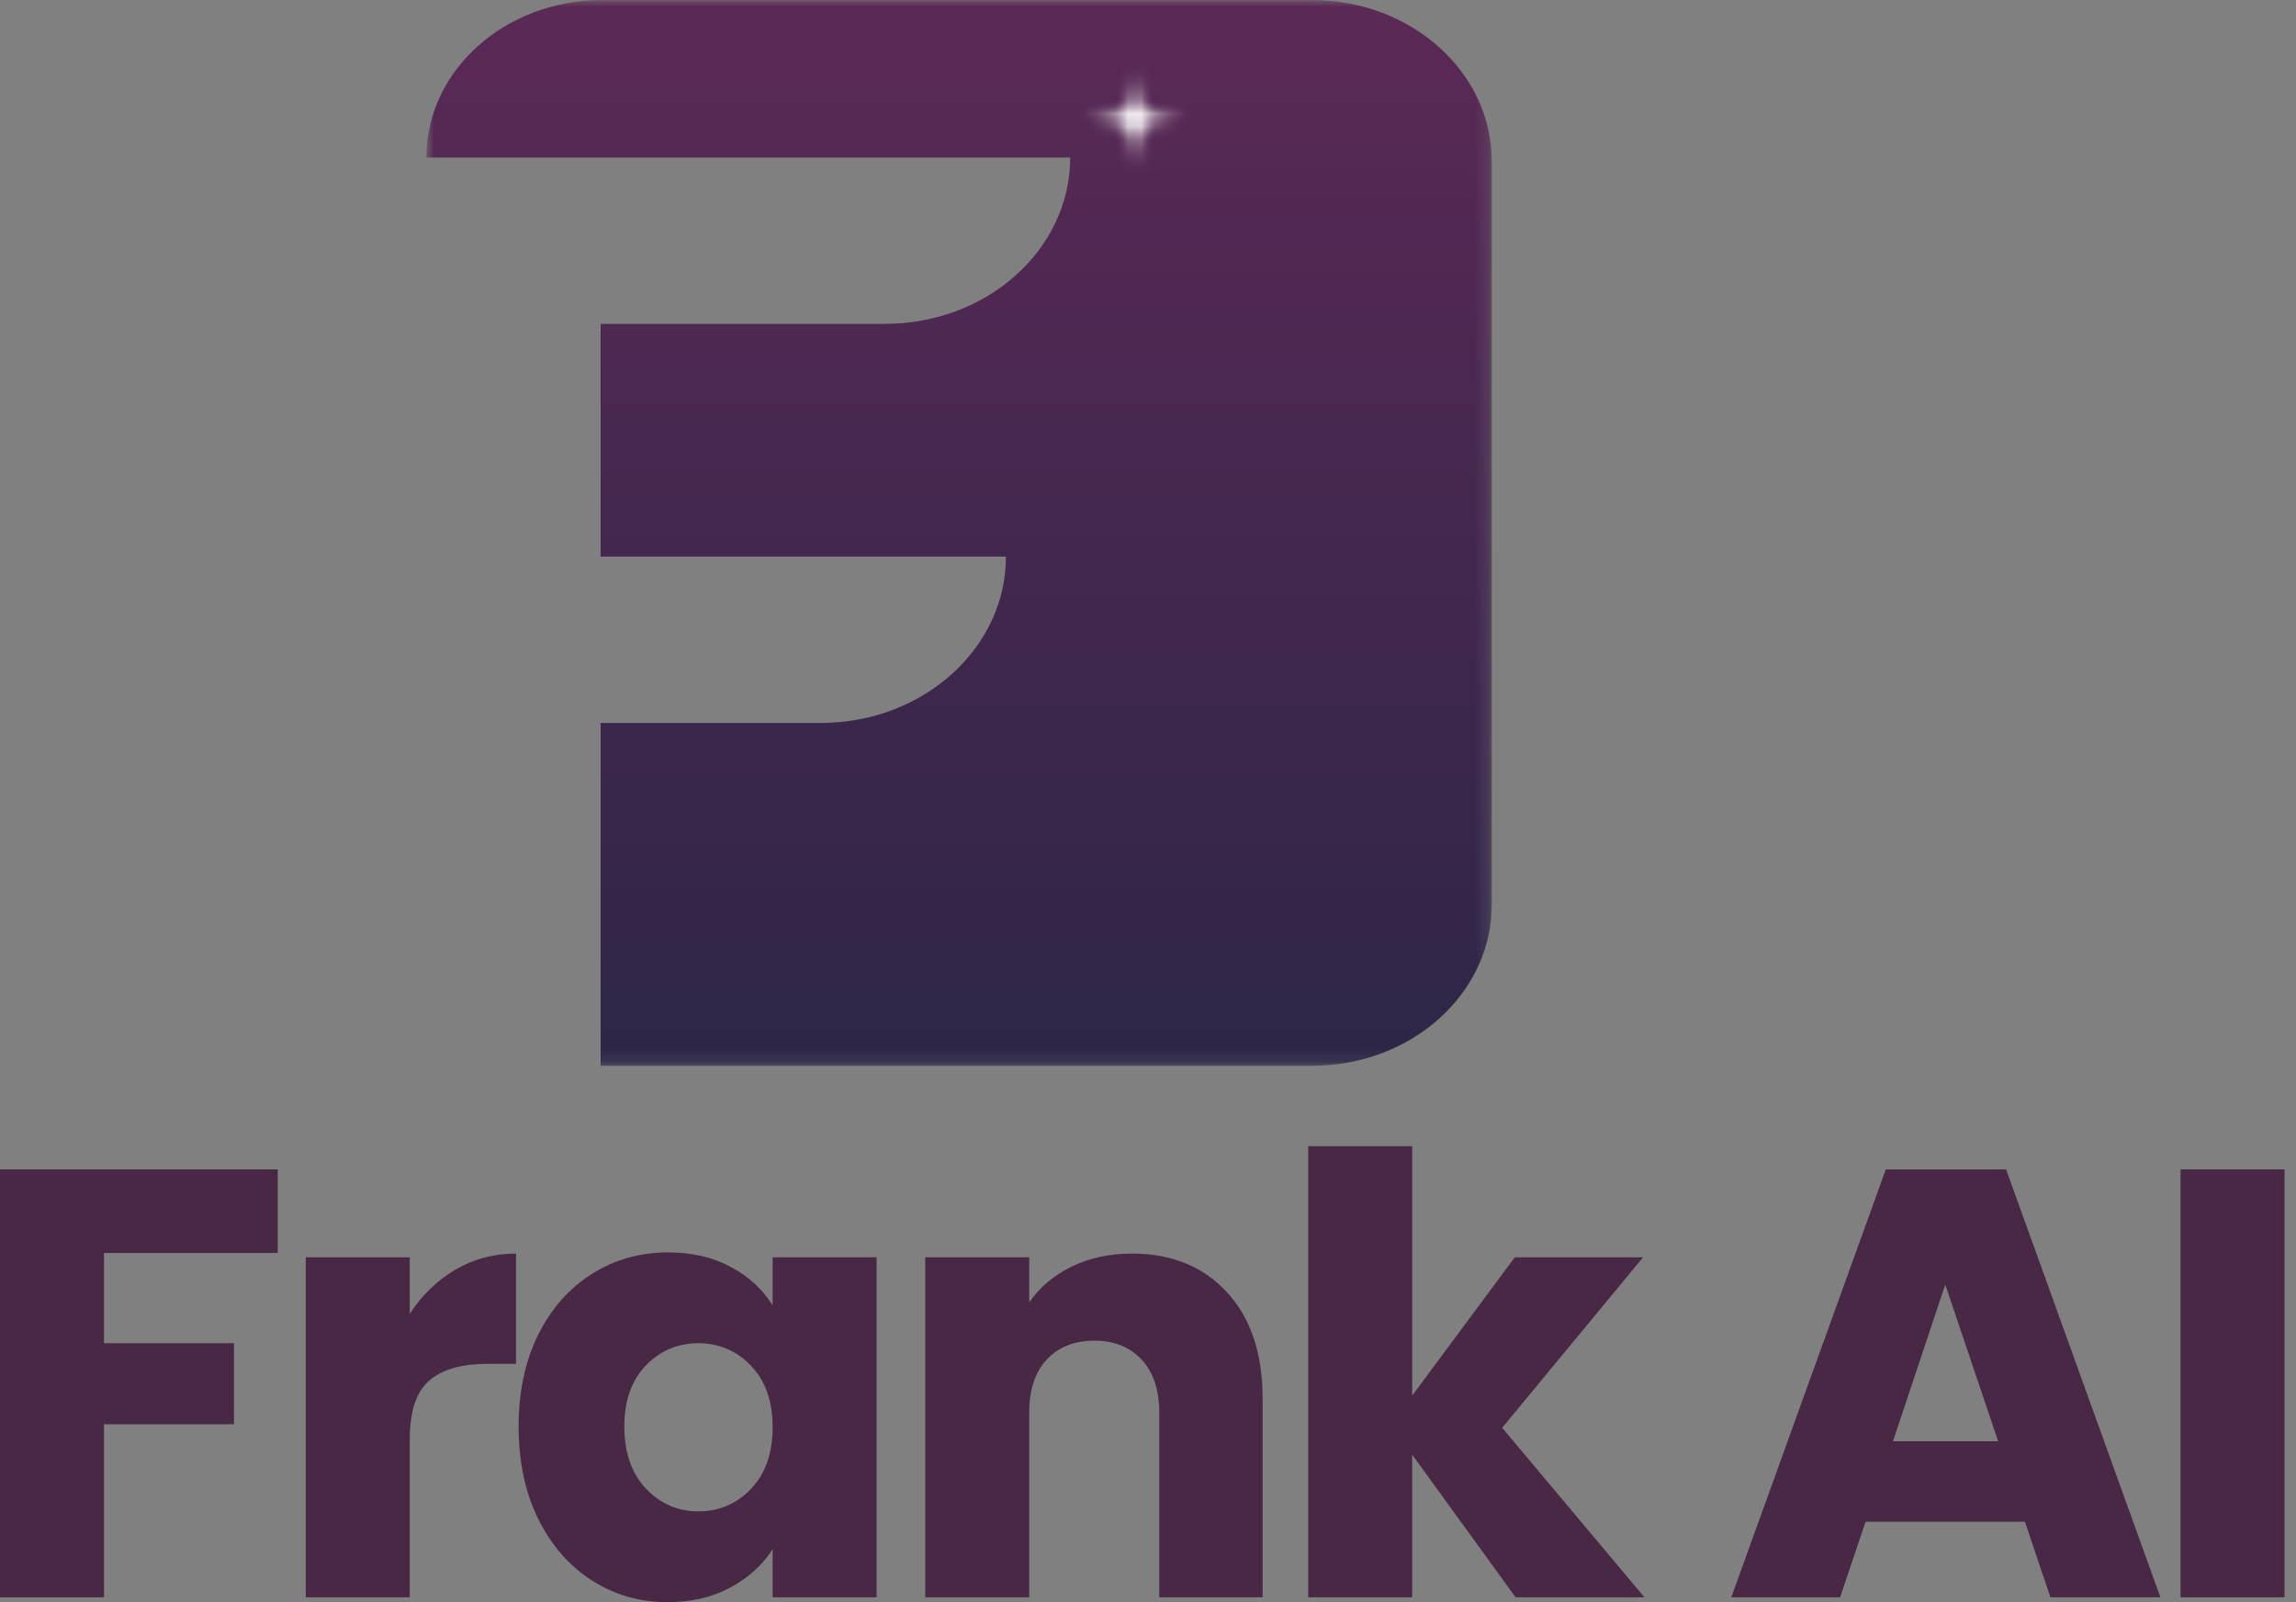
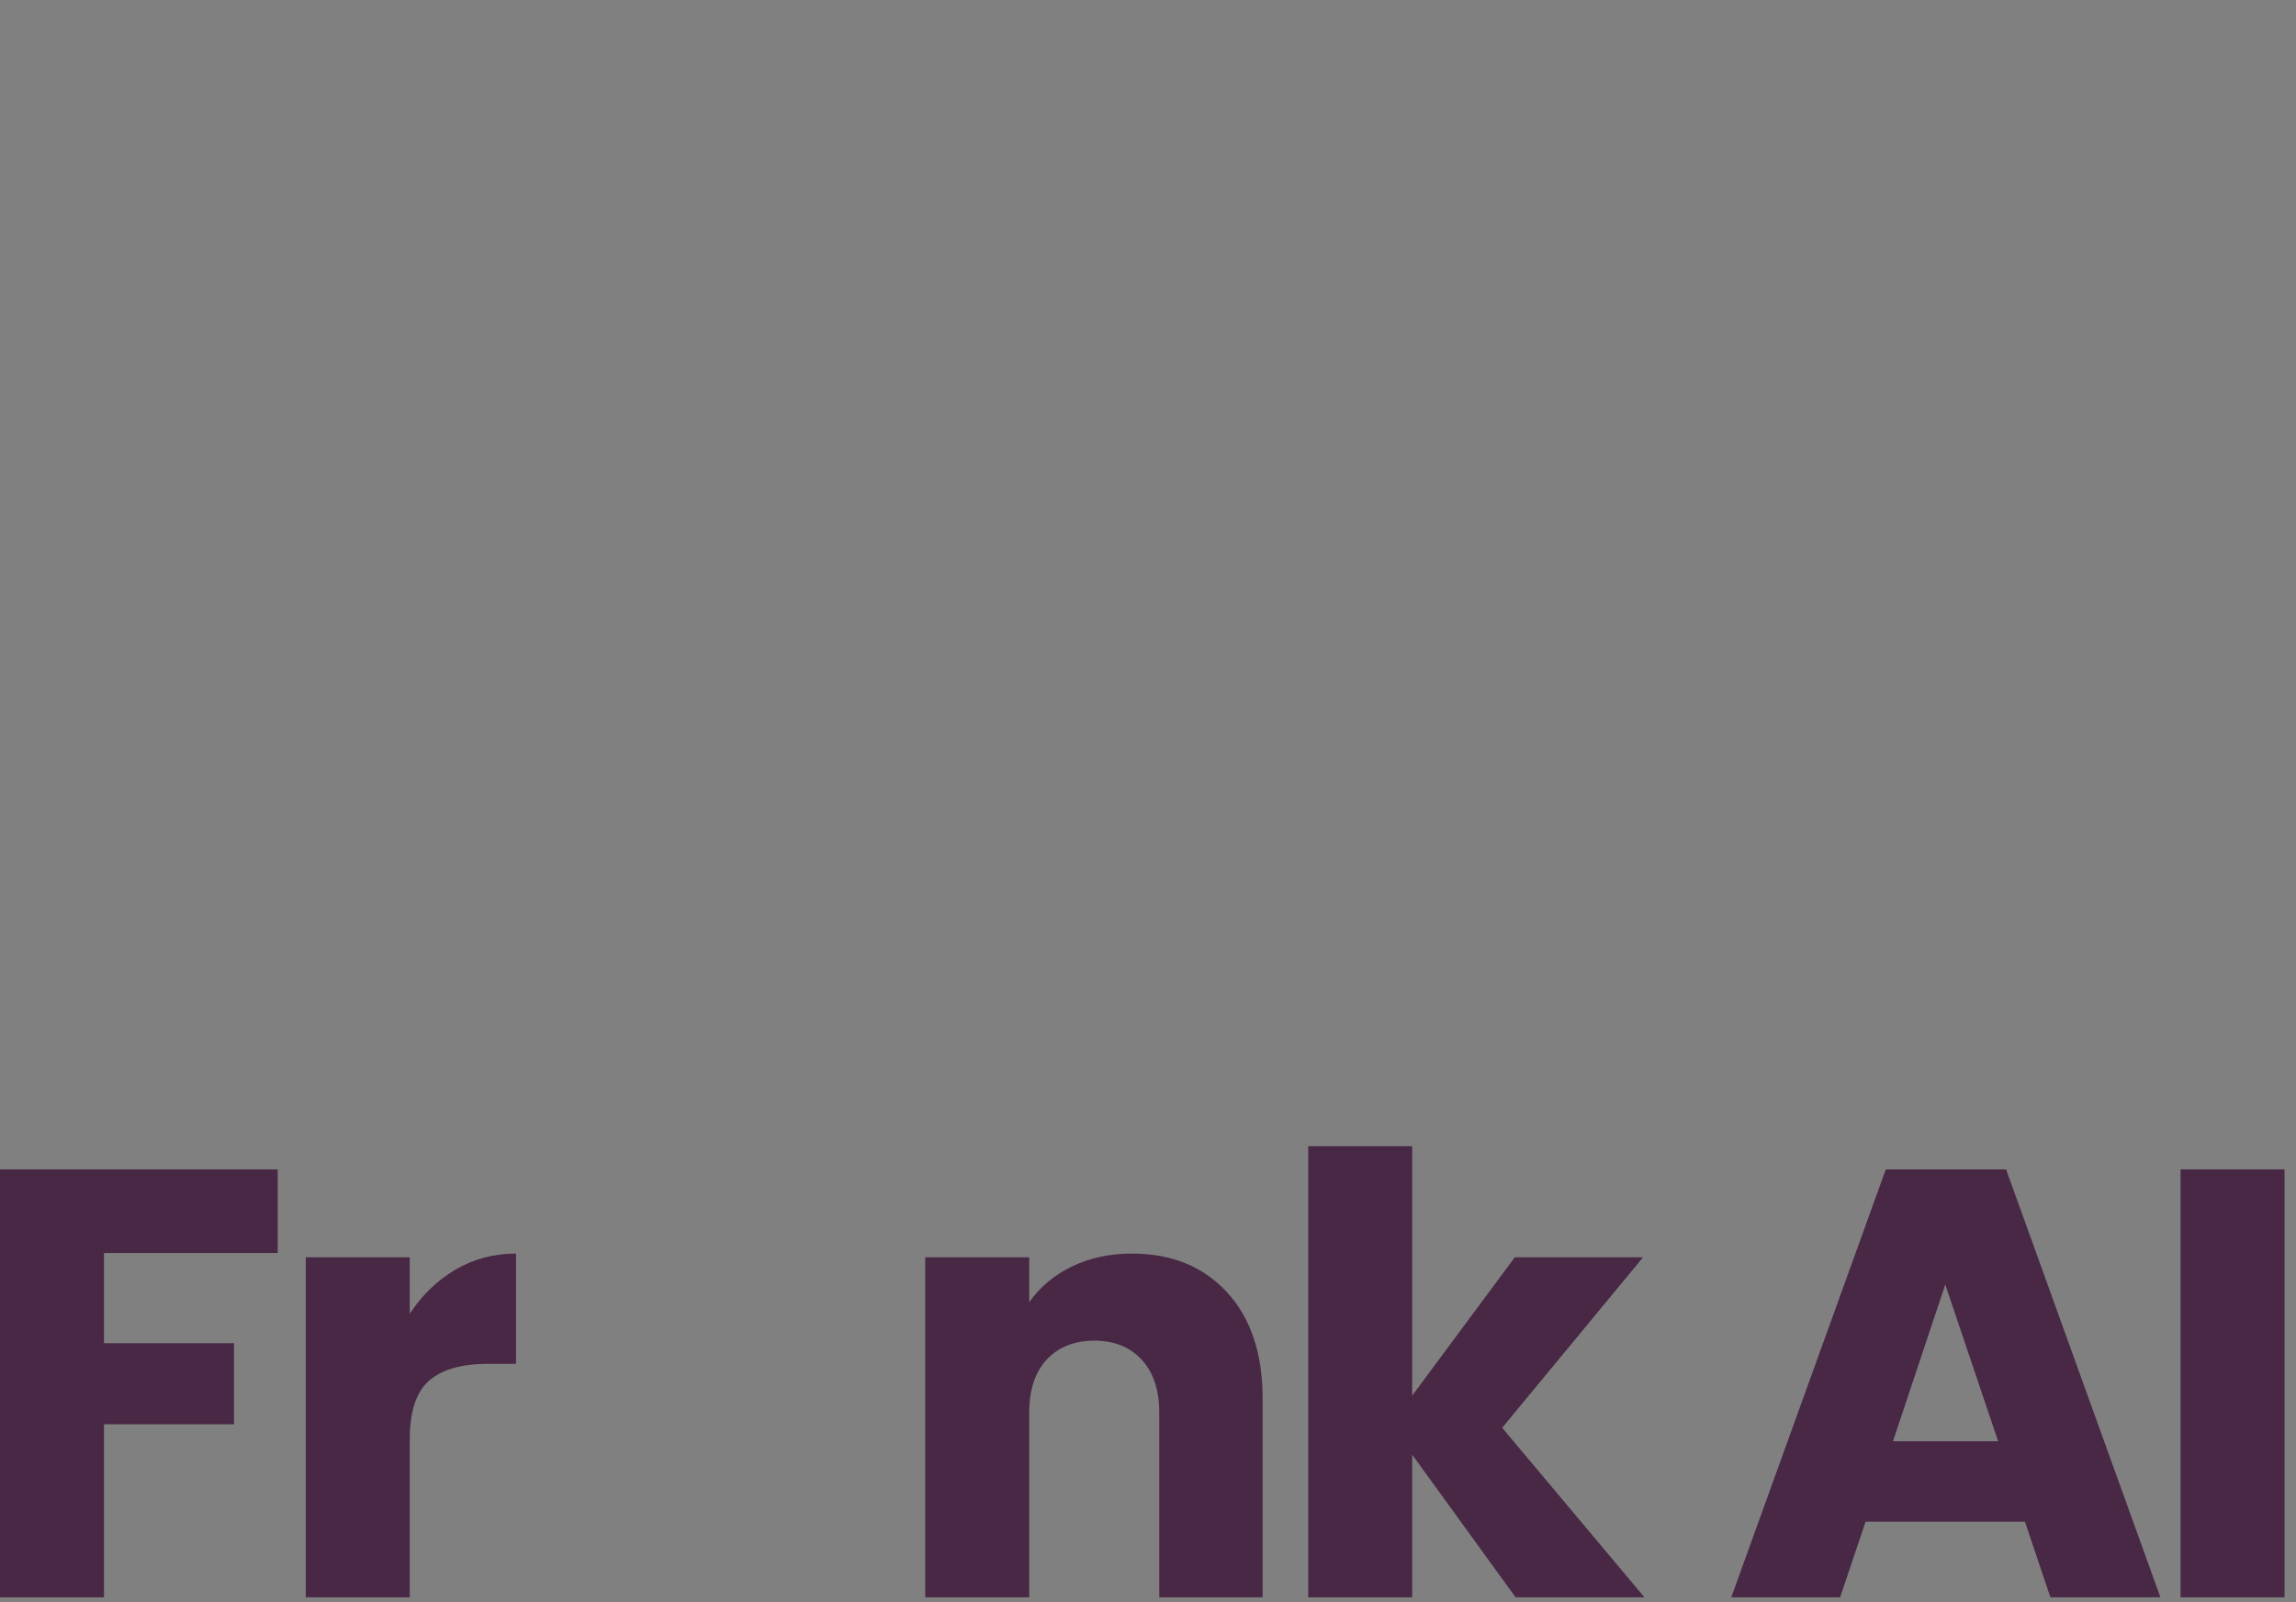
<svg xmlns="http://www.w3.org/2000/svg" width="172" height="120" viewBox="0 0 172 120" fill="none">
  <rect x="0" y="0" width="172" height="120" fill="#808080" stroke="none" />
  <path d="M20.805 87.586V93.847H7.789V100.604H17.529V106.675H7.789V119.635H0V87.586H20.805Z" fill="#482845" />
  <path d="M30.695 98.4C31.605 97.01 32.741 95.912 34.102 95.102C35.471 94.296 36.989 93.891 38.659 93.891V102.151H36.519C34.575 102.151 33.12 102.571 32.151 103.406C31.18 104.245 30.695 105.712 30.695 107.814V119.635H22.906V94.168H30.695V98.4Z" fill="#482845" />
-   <path d="M38.851 106.851C38.851 104.234 39.338 101.94 40.321 99.962C41.311 97.988 42.654 96.47 44.354 95.409C46.05 94.34 47.95 93.803 50.047 93.803C51.841 93.803 53.413 94.168 54.764 94.898C56.111 95.627 57.151 96.587 57.88 97.773V94.168H65.669V119.635H57.88V116.03C57.122 117.22 56.063 118.176 54.706 118.905C53.355 119.635 51.786 120 50.003 120C47.935 120 46.05 119.46 44.354 118.38C42.654 117.3 41.311 115.764 40.321 113.768C39.338 111.776 38.851 109.47 38.851 106.851ZM57.88 106.894C57.88 104.95 57.341 103.417 56.263 102.297C55.186 101.17 53.868 100.604 52.318 100.604C50.775 100.604 49.464 101.159 48.387 102.268C47.309 103.377 46.771 104.906 46.771 106.851C46.771 108.799 47.309 110.346 48.387 111.492C49.464 112.63 50.775 113.199 52.318 113.199C53.868 113.199 55.186 112.637 56.263 111.506C57.341 110.379 57.88 108.843 57.88 106.894Z" fill="#482845" />
  <path d="M84.789 93.891C87.766 93.891 90.147 94.861 91.923 96.795C93.699 98.722 94.587 101.374 94.587 104.749V119.635H86.842V105.8C86.842 104.099 86.398 102.775 85.517 101.83C84.643 100.889 83.464 100.414 81.979 100.414C80.483 100.414 79.293 100.889 78.412 101.83C77.538 102.775 77.102 104.099 77.102 105.8V119.635H69.312V94.168H77.102V97.539C77.888 96.412 78.943 95.522 80.276 94.869C81.615 94.219 83.118 93.891 84.789 93.891Z" fill="#482845" />
  <path d="M113.537 119.635L105.791 108.952V119.635H98.002V85.849H105.791V104.53L113.478 94.168H123.087L112.532 106.938L123.189 119.635H113.537Z" fill="#482845" />
  <path d="M151.694 113.973H139.756L137.848 119.635H129.695L141.27 87.586H150.282L161.842 119.635H153.602L151.694 113.973ZM149.685 107.945L145.725 96.211L141.809 107.945H149.685Z" fill="#482845" />
  <path d="M171.14 87.586V119.635H163.351V87.586H171.14Z" fill="#482845" />
  <mask id="mask0_4238_1914" style="mask-type:luminance" maskUnits="userSpaceOnUse" x="31" y="0" width="81" height="80">
-     <path d="M31.944 0H111.804V79.86H31.944V0Z" fill="white" />
-   </mask>
+     </mask>
  <g mask="url(#mask0_4238_1914)">
-     <path d="M31.94 11.798H80.171C80.171 18.679 73.957 24.257 66.292 24.257H44.995V41.689H75.358C75.358 48.57 69.145 54.148 61.479 54.148H44.995V79.824H98.304C105.733 79.824 111.753 74.42 111.753 67.754V12.076C111.753 5.411 105.733 0.007 98.304 0.007H45.079C37.826 0.007 31.94 5.286 31.94 11.798Z" fill="url(#paint0_linear_4238_1914)" />
-   </g>
+     </g>
  <mask id="mask1_4238_1914" style="mask-type:luminance" maskUnits="userSpaceOnUse" x="80" y="4" width="10" height="10">
-     <path d="M80.817 4.682H89.224V13.088H80.817V4.682Z" fill="white" />
-   </mask>
+     </mask>
  <g mask="url(#mask1_4238_1914)">
    <mask id="mask2_4238_1914" style="mask-type:luminance" maskUnits="userSpaceOnUse" x="80" y="4" width="10" height="10">
      <path d="M85.02 4.682L85.757 8.151L89.224 8.887L85.757 9.62L85.02 13.088L84.284 9.62L80.817 8.887L84.284 8.151L85.02 4.682Z" fill="white" />
    </mask>
    <g mask="url(#mask2_4238_1914)">
      <mask id="mask3_4238_1914" style="mask-type:luminance" maskUnits="userSpaceOnUse" x="80" y="3" width="10" height="11">
        <path d="M89.419 3.976H80.811V13.441H89.419V3.976Z" fill="white" />
      </mask>
      <g mask="url(#mask3_4238_1914)">
        <mask id="mask4_4238_1914" style="mask-type:luminance" maskUnits="userSpaceOnUse" x="80" y="4" width="10" height="10">
-           <path d="M80.817 4.682H89.224V13.088H80.817V4.682Z" fill="white" />
-         </mask>
+           </mask>
        <g mask="url(#mask4_4238_1914)">
          <mask id="mask5_4238_1914" style="mask-type:luminance" maskUnits="userSpaceOnUse" x="80" y="4" width="10" height="10">
            <path d="M85.02 4.682L85.757 8.151L89.224 8.887L85.757 9.62L85.02 13.088L84.284 9.62L80.817 8.887L84.284 8.151L85.02 4.682Z" fill="white" />
          </mask>
          <g mask="url(#mask5_4238_1914)">
            <path d="M80.817 4.682H89.224V13.088H80.817V4.682Z" fill="white" />
          </g>
        </g>
      </g>
    </g>
  </g>
  <defs>
    <linearGradient id="paint0_linear_4238_1914" x1="71.847" y1="0.007" x2="71.847" y2="79.824" gradientUnits="userSpaceOnUse">
      <stop stop-color="#5B2956" />
      <stop offset="1" stop-color="#2D2647" />
    </linearGradient>
  </defs>
</svg>